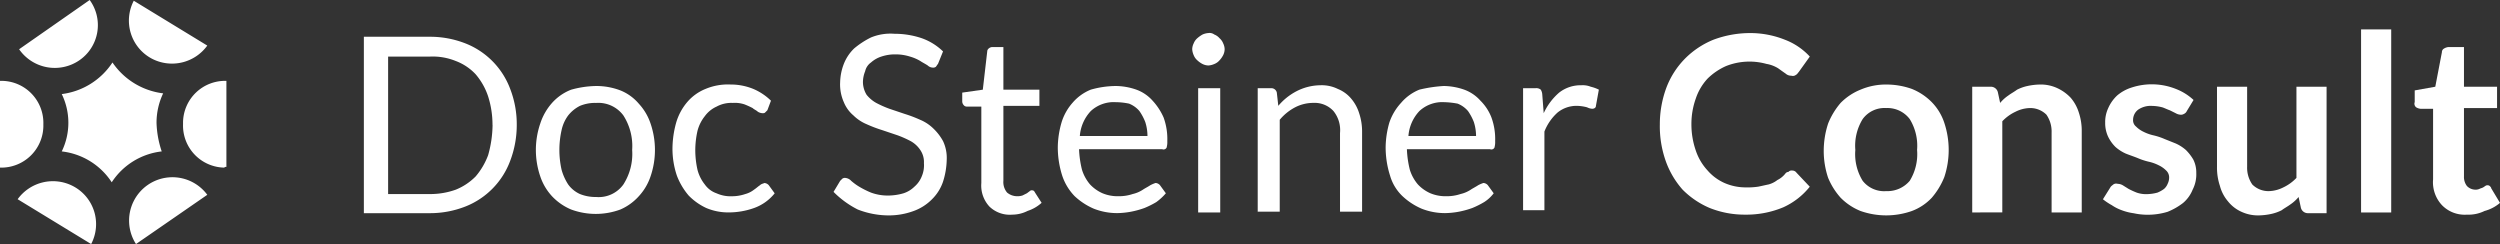
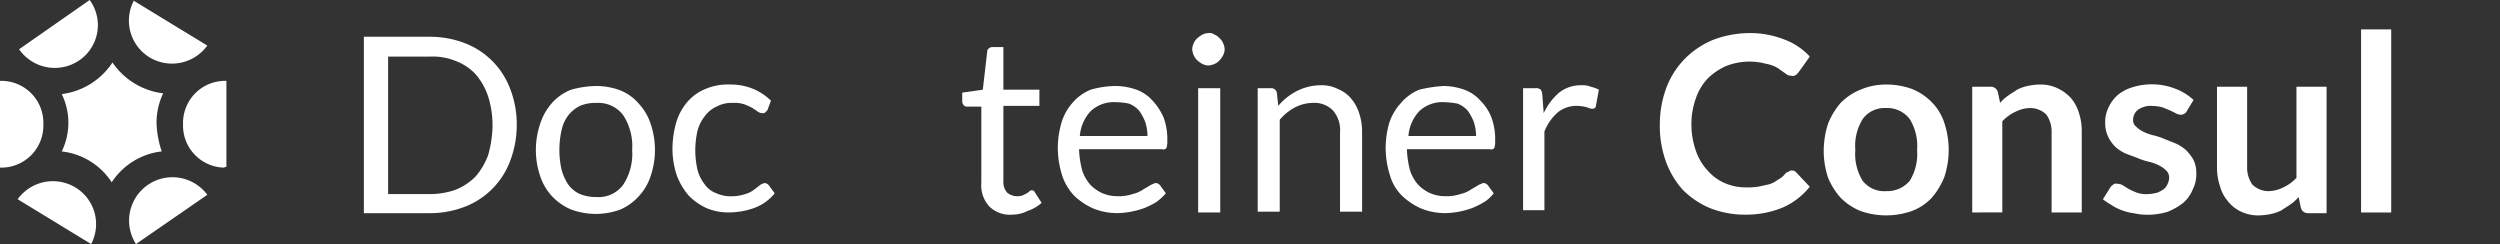
<svg xmlns="http://www.w3.org/2000/svg" width="192.552" height="18.797" viewBox="0 0 192.552 18.797">
  <rect x="0" y="0" width="192.552" height="18.797" fill="#333333" stroke="none" />
  <g id="ds-logo-color-RGB-web" transform="translate(-4.3 -3.2)">
-     <path id="Pfad_10" data-name="Pfad 10" d="M65.576,14.994a7.766,7.766,0,0,1-.51,2.774,6.033,6.033,0,0,1-3.454,3.51,7.466,7.466,0,0,1-2.718.51H53.8V8.2h5.1a7.466,7.466,0,0,1,2.718.51,6.03,6.03,0,0,1,3.454,3.51A7.544,7.544,0,0,1,65.576,14.994Zm-1.868,0a7.2,7.2,0,0,0-.34-2.208,5.072,5.072,0,0,0-.962-1.7,4.033,4.033,0,0,0-1.529-1.019,4.723,4.723,0,0,0-1.982-.34H55.668V20.316H58.9a5.832,5.832,0,0,0,1.982-.34,4.525,4.525,0,0,0,1.529-1.019,5.428,5.428,0,0,0,.962-1.642,8.854,8.854,0,0,0,.34-2.321Z" transform="translate(-21.475 -2.169)" fill="#fff" />
+     <path id="Pfad_10" data-name="Pfad 10" d="M65.576,14.994a7.766,7.766,0,0,1-.51,2.774,6.033,6.033,0,0,1-3.454,3.51,7.466,7.466,0,0,1-2.718.51H53.8V8.2h5.1a7.466,7.466,0,0,1,2.718.51,6.03,6.03,0,0,1,3.454,3.51A7.544,7.544,0,0,1,65.576,14.994Zm-1.868,0a7.2,7.2,0,0,0-.34-2.208,5.072,5.072,0,0,0-.962-1.7,4.033,4.033,0,0,0-1.529-1.019,4.723,4.723,0,0,0-1.982-.34H55.668V20.316H58.9a5.832,5.832,0,0,0,1.982-.34,4.525,4.525,0,0,0,1.529-1.019,5.428,5.428,0,0,0,.962-1.642,8.854,8.854,0,0,0,.34-2.321" transform="translate(-21.475 -2.169)" fill="#fff" />
    <path id="Pfad_11" data-name="Pfad 11" d="M81.843,14.9a5.2,5.2,0,0,1,1.868.34,3.636,3.636,0,0,1,1.415,1.019,4.214,4.214,0,0,1,.906,1.529,6.285,6.285,0,0,1,0,4.076,4.214,4.214,0,0,1-.906,1.529,4.1,4.1,0,0,1-1.415,1.019,5.465,5.465,0,0,1-3.793,0,4.309,4.309,0,0,1-1.472-1.019,4.214,4.214,0,0,1-.906-1.529,6.285,6.285,0,0,1,0-4.076,4.443,4.443,0,0,1,.906-1.585,3.83,3.83,0,0,1,1.472-1.019A7.54,7.54,0,0,1,81.843,14.9Zm0,8.549a2.337,2.337,0,0,0,2.095-.962,4.368,4.368,0,0,0,.679-2.661,4.368,4.368,0,0,0-.679-2.661,2.4,2.4,0,0,0-2.095-.962,3.047,3.047,0,0,0-1.246.226,2.738,2.738,0,0,0-.906.736,2.918,2.918,0,0,0-.51,1.132,6.963,6.963,0,0,0,0,3.057,4.087,4.087,0,0,0,.51,1.132,2.272,2.272,0,0,0,.906.736A3.227,3.227,0,0,0,81.843,23.449Z" transform="translate(-31.627 -5.076)" fill="#fff" />
    <path id="Pfad_12" data-name="Pfad 12" d="M103.1,16.673l-.17.17c-.057.057-.113.057-.226.057a.8.8,0,0,1-.34-.113c-.113-.113-.283-.17-.4-.283a6.641,6.641,0,0,0-.623-.283,2.347,2.347,0,0,0-.906-.113,2.374,2.374,0,0,0-1.246.283,2.272,2.272,0,0,0-.906.736,3.047,3.047,0,0,0-.566,1.132,6.917,6.917,0,0,0-.17,1.472,7.027,7.027,0,0,0,.17,1.529,3.047,3.047,0,0,0,.566,1.132,1.841,1.841,0,0,0,.906.679,2.626,2.626,0,0,0,1.189.226,3.206,3.206,0,0,0,1.019-.17,1.913,1.913,0,0,0,.679-.34c.17-.113.283-.226.453-.34.113-.113.226-.113.34-.17a.489.489,0,0,1,.34.17l.453.623a3.562,3.562,0,0,1-1.585,1.132,5.832,5.832,0,0,1-1.982.34,4.333,4.333,0,0,1-1.7-.34,4.568,4.568,0,0,1-1.359-.962,5.2,5.2,0,0,1-.906-1.529,6.5,6.5,0,0,1-.34-2.095,7.614,7.614,0,0,1,.283-1.982,4.307,4.307,0,0,1,.849-1.585,3.636,3.636,0,0,1,1.415-1.019,4.467,4.467,0,0,1,1.925-.34,4.614,4.614,0,0,1,1.755.34,4.393,4.393,0,0,1,1.359.906Z" transform="translate(-39.696 -4.981)" fill="#fff" />
-     <path id="Pfad_13" data-name="Pfad 13" d="M125.74,10.11c-.057.057-.113.17-.17.226a.34.34,0,0,1-.226.057.612.612,0,0,1-.4-.17c-.17-.113-.4-.226-.566-.34a3.346,3.346,0,0,0-.793-.34,3.651,3.651,0,0,0-1.132-.17,3.3,3.3,0,0,0-1.076.17,2.221,2.221,0,0,0-.793.453,1.127,1.127,0,0,0-.453.679,2.272,2.272,0,0,0-.17.849,1.909,1.909,0,0,0,.283.962,2.541,2.541,0,0,0,.736.623,8.02,8.02,0,0,0,1.019.453l1.189.4a10.207,10.207,0,0,1,1.189.453,3.213,3.213,0,0,1,1.019.679,3.958,3.958,0,0,1,.736.962,3.022,3.022,0,0,1,.283,1.415,5.93,5.93,0,0,1-.283,1.7,3.442,3.442,0,0,1-.849,1.359,3.785,3.785,0,0,1-1.415.906,5.513,5.513,0,0,1-1.925.34,6.58,6.58,0,0,1-2.378-.453,7.168,7.168,0,0,1-1.868-1.359l.51-.849.17-.17a.34.34,0,0,1,.226-.057.7.7,0,0,1,.453.226,4.322,4.322,0,0,0,.623.453,6.76,6.76,0,0,0,.906.453,3.715,3.715,0,0,0,1.3.226,4.31,4.31,0,0,0,1.189-.17,2.132,2.132,0,0,0,.849-.51,2.031,2.031,0,0,0,.566-.793,2.154,2.154,0,0,0,.17-1.019,1.642,1.642,0,0,0-.283-1.019,2.12,2.12,0,0,0-.736-.679,8.021,8.021,0,0,0-1.019-.453l-1.189-.4a10.208,10.208,0,0,1-1.189-.453,3.213,3.213,0,0,1-1.019-.679,2.621,2.621,0,0,1-.736-1.019,3.353,3.353,0,0,1-.283-1.529,4.2,4.2,0,0,1,.283-1.415,3.373,3.373,0,0,1,.793-1.189,6.429,6.429,0,0,1,1.3-.849,3.94,3.94,0,0,1,1.812-.283,6.5,6.5,0,0,1,2.095.34,4.467,4.467,0,0,1,1.642,1.019Z" transform="translate(-49.197 -1.985)" fill="#fff" />
    <path id="Pfad_14" data-name="Pfad 14" d="M139.05,22.509a2.253,2.253,0,0,1-1.755-.623,2.379,2.379,0,0,1-.623-1.812V14.186H135.54a.294.294,0,0,1-.226-.113.432.432,0,0,1-.113-.283V13.11l1.585-.226.34-2.944a.294.294,0,0,1,.113-.226.432.432,0,0,1,.283-.113h.849v3.284h2.774v1.246h-2.774V19.9a1.247,1.247,0,0,0,.283.906,1.192,1.192,0,0,0,.736.283,1.247,1.247,0,0,0,.453-.057l.34-.17.226-.17a.208.208,0,0,1,.17-.057c.113,0,.17.057.226.17l.51.793a2.968,2.968,0,0,1-1.076.623A2.632,2.632,0,0,1,139.05,22.509Z" transform="translate(-56.789 -2.777)" fill="#fff" />
    <path id="Pfad_15" data-name="Pfad 15" d="M152.673,14.9a4.912,4.912,0,0,1,1.585.283,3.065,3.065,0,0,1,1.246.849,4.681,4.681,0,0,1,.849,1.3,4.864,4.864,0,0,1,.283,1.812,1.567,1.567,0,0,1-.057.51.272.272,0,0,1-.34.113h-6.4a7.646,7.646,0,0,0,.226,1.585,3.193,3.193,0,0,0,.623,1.132,2.961,2.961,0,0,0,.962.679,3.047,3.047,0,0,0,1.246.226,3.3,3.3,0,0,0,1.076-.17,2.4,2.4,0,0,0,.793-.34c.17-.113.4-.226.566-.34a2.761,2.761,0,0,1,.4-.17.489.489,0,0,1,.34.17l.453.623a4.2,4.2,0,0,1-.736.679,6.76,6.76,0,0,1-.906.453,6.846,6.846,0,0,1-1.019.283,6.271,6.271,0,0,1-1.076.113,4.9,4.9,0,0,1-1.812-.34,5.09,5.09,0,0,1-1.472-.962,4.122,4.122,0,0,1-.962-1.585,7.2,7.2,0,0,1-.34-2.208,7.119,7.119,0,0,1,.283-1.868,4.077,4.077,0,0,1,.849-1.529,3.636,3.636,0,0,1,1.415-1.019A7.19,7.19,0,0,1,152.673,14.9Zm0,1.246a2.6,2.6,0,0,0-1.925.679,3.146,3.146,0,0,0-.849,1.925h5.209a3.555,3.555,0,0,0-.17-1.076,4.045,4.045,0,0,0-.453-.849,2.031,2.031,0,0,0-.793-.566A5.078,5.078,0,0,0,152.673,16.146Z" transform="translate(-62.429 -5.076)" fill="#fff" />
    <path id="Pfad_16" data-name="Pfad 16" d="M168.991,8.946a1.067,1.067,0,0,1-.113.453,1.72,1.72,0,0,1-.283.4,1.015,1.015,0,0,1-.4.283,1.333,1.333,0,0,1-.453.113,1.067,1.067,0,0,1-.453-.113,1.72,1.72,0,0,1-.4-.283,1.016,1.016,0,0,1-.283-.4,1.333,1.333,0,0,1-.113-.453,1.067,1.067,0,0,1,.113-.453,1.016,1.016,0,0,1,.283-.4,2.4,2.4,0,0,1,.4-.283,1.332,1.332,0,0,1,.453-.113.61.61,0,0,1,.453.113,1.015,1.015,0,0,1,.4.283,1.015,1.015,0,0,1,.283.4A1.066,1.066,0,0,1,168.991,8.946Zm-.34,3v9.568h-1.7V11.946Z" transform="translate(-70.368 -1.952)" fill="#fff" />
    <path id="Pfad_17" data-name="Pfad 17" d="M175.4,24.595V15.026h1.019a.431.431,0,0,1,.453.34l.113,1.019a4.632,4.632,0,0,1,1.415-1.132,4.085,4.085,0,0,1,1.812-.453,2.8,2.8,0,0,1,1.359.283,2.621,2.621,0,0,1,1.019.736,3.193,3.193,0,0,1,.623,1.132,4.435,4.435,0,0,1,.226,1.472v6.115h-1.7V18.48a2.335,2.335,0,0,0-.51-1.7,1.969,1.969,0,0,0-1.529-.623,3.069,3.069,0,0,0-1.415.34,3.875,3.875,0,0,0-1.189.962v7.077h-1.7Z" transform="translate(-74.23 -5.033)" fill="#fff" />
    <path id="Pfad_18" data-name="Pfad 18" d="M197.273,14.9a4.912,4.912,0,0,1,1.585.283,3.065,3.065,0,0,1,1.246.849,3.688,3.688,0,0,1,.849,1.3,4.864,4.864,0,0,1,.283,1.812,1.567,1.567,0,0,1-.057.51.272.272,0,0,1-.34.113h-6.4a7.646,7.646,0,0,0,.226,1.585,3.193,3.193,0,0,0,.623,1.132,2.96,2.96,0,0,0,.962.679,3.047,3.047,0,0,0,1.246.226,3.3,3.3,0,0,0,1.076-.17,2.4,2.4,0,0,0,.793-.34c.17-.113.4-.226.566-.34a2.761,2.761,0,0,1,.4-.17.489.489,0,0,1,.34.17l.453.623a2.771,2.771,0,0,1-.736.679,6.759,6.759,0,0,1-.906.453,6.845,6.845,0,0,1-1.019.283,6.271,6.271,0,0,1-1.076.113,4.9,4.9,0,0,1-1.812-.34,5.089,5.089,0,0,1-1.472-.962,3.535,3.535,0,0,1-.962-1.585,7.2,7.2,0,0,1-.34-2.208,7.119,7.119,0,0,1,.283-1.868,4.214,4.214,0,0,1,.906-1.529,3.636,3.636,0,0,1,1.415-1.019A10.653,10.653,0,0,1,197.273,14.9Zm.057,1.246a2.6,2.6,0,0,0-1.925.679,3.146,3.146,0,0,0-.849,1.925h5.209a3.555,3.555,0,0,0-.17-1.076,4.043,4.043,0,0,0-.453-.849,2.031,2.031,0,0,0-.793-.566,6.239,6.239,0,0,0-1.019-.113Z" transform="translate(-81.778 -5.076)" fill="#fff" />
    <path id="Pfad_19" data-name="Pfad 19" d="M211.5,24.595V15.026h.962a.539.539,0,0,1,.4.113.8.8,0,0,1,.113.34l.113,1.472a4.676,4.676,0,0,1,1.189-1.585,2.672,2.672,0,0,1,1.7-.566,1.672,1.672,0,0,1,.736.113,2.76,2.76,0,0,1,.623.226l-.226,1.246c0,.17-.17.226-.283.226a1.05,1.05,0,0,1-.4-.113,3.341,3.341,0,0,0-.793-.113,2.326,2.326,0,0,0-1.472.51,3.83,3.83,0,0,0-1.019,1.472v6.058H211.5Z" transform="translate(-89.891 -5.033)" fill="#fff" />
    <path id="Pfad_20" data-name="Pfad 20" d="M240.291,18.287a.4.4,0,0,1,.34.17l1.019,1.076a5.534,5.534,0,0,1-2.038,1.585,7.374,7.374,0,0,1-2.944.566,7.249,7.249,0,0,1-2.718-.51,6.525,6.525,0,0,1-2.095-1.415,6.7,6.7,0,0,1-1.3-2.208,8.02,8.02,0,0,1-.453-2.831,8.073,8.073,0,0,1,.51-2.831,6.426,6.426,0,0,1,1.415-2.208,6.567,6.567,0,0,1,2.208-1.472,8.073,8.073,0,0,1,2.831-.51,7.171,7.171,0,0,1,2.661.51,5.049,5.049,0,0,1,1.925,1.3L240.8,10.7c-.057.057-.113.17-.226.226a.374.374,0,0,1-.34.057.643.643,0,0,1-.453-.17c-.17-.113-.4-.283-.566-.4a2.5,2.5,0,0,0-.906-.34,4.885,4.885,0,0,0-3.114.17,4.823,4.823,0,0,0-1.415.962,4.214,4.214,0,0,0-.906,1.529,5.832,5.832,0,0,0-.34,1.982,6.159,6.159,0,0,0,.34,2.038,4.215,4.215,0,0,0,.906,1.529,3.723,3.723,0,0,0,1.3.962,4.061,4.061,0,0,0,1.642.34,5.493,5.493,0,0,0,.962-.057c.283-.057.51-.113.793-.17a1.913,1.913,0,0,0,.679-.34,1.77,1.77,0,0,0,.623-.51.294.294,0,0,1,.226-.113A.312.312,0,0,1,240.291,18.287Z" transform="translate(-97.96 -1.952)" fill="#fff" />
    <path id="Pfad_21" data-name="Pfad 21" d="M257.212,14.7a5.832,5.832,0,0,1,1.982.34,4.525,4.525,0,0,1,1.529,1.019,4.121,4.121,0,0,1,.962,1.585,6.628,6.628,0,0,1,0,4.19,5.659,5.659,0,0,1-.962,1.585,4.033,4.033,0,0,1-1.529,1.019,5.949,5.949,0,0,1-3.963,0,4.525,4.525,0,0,1-1.529-1.019,5.368,5.368,0,0,1-.962-1.529,6.5,6.5,0,0,1-.34-2.095,6.756,6.756,0,0,1,.34-2.095,5.659,5.659,0,0,1,.962-1.585,4.525,4.525,0,0,1,1.529-1.019A4.954,4.954,0,0,1,257.212,14.7Zm0,8.209a2.253,2.253,0,0,0,1.812-.793,3.914,3.914,0,0,0,.566-2.378,3.914,3.914,0,0,0-.566-2.378,2.154,2.154,0,0,0-1.812-.849,2.079,2.079,0,0,0-1.812.849,3.914,3.914,0,0,0-.566,2.378,3.914,3.914,0,0,0,.566,2.378,2.1,2.1,0,0,0,1.812.793Z" transform="translate(-107.635 -4.989)" fill="#fff" />
    <path id="Pfad_22" data-name="Pfad 22" d="M272.6,24.551V14.87h1.415a.551.551,0,0,1,.566.453l.17.793a2.968,2.968,0,0,1,.623-.566c.226-.17.453-.283.679-.453a3.274,3.274,0,0,1,.793-.283,4.956,4.956,0,0,1,.906-.113,3.022,3.022,0,0,1,1.415.283,3.361,3.361,0,0,1,1.019.736,3.194,3.194,0,0,1,.623,1.132,4.436,4.436,0,0,1,.226,1.472v6.228h-2.321V18.38a2.257,2.257,0,0,0-.4-1.359,1.756,1.756,0,0,0-1.246-.51,2.577,2.577,0,0,0-1.132.283,3.361,3.361,0,0,0-1.019.736v7.02Z" transform="translate(-116.398 -4.989)" fill="#fff" />
    <path id="Pfad_23" data-name="Pfad 23" d="M296.854,16.726a.442.442,0,0,1-.227.226.424.424,0,0,1-.283.057A.8.8,0,0,1,296,16.9l-.453-.226c-.17-.057-.4-.17-.566-.226a3.341,3.341,0,0,0-.793-.113,1.709,1.709,0,0,0-1.076.283.991.991,0,0,0-.4.793.615.615,0,0,0,.226.51,2.034,2.034,0,0,0,.566.4,3.274,3.274,0,0,0,.793.283,4.982,4.982,0,0,1,.849.283l.849.34a3.117,3.117,0,0,1,.793.51,3.635,3.635,0,0,1,.566.736,2.221,2.221,0,0,1,.226,1.019,2.581,2.581,0,0,1-.283,1.3,2.621,2.621,0,0,1-.736,1.019,4.968,4.968,0,0,1-1.189.679,5.235,5.235,0,0,1-1.642.226,4.986,4.986,0,0,1-.962-.113,4.241,4.241,0,0,1-.906-.226,3.459,3.459,0,0,1-.793-.4,4.724,4.724,0,0,1-.679-.453l.566-.906c.057-.113.17-.17.226-.226a.374.374,0,0,1,.34-.057.818.818,0,0,1,.4.113l.453.283a6.642,6.642,0,0,0,.623.283,2.2,2.2,0,0,0,.849.113,3.313,3.313,0,0,0,.736-.113,2.294,2.294,0,0,0,.51-.283,1.016,1.016,0,0,0,.283-.4,1.067,1.067,0,0,0,.113-.453.727.727,0,0,0-.226-.566,2.033,2.033,0,0,0-.566-.4,3.273,3.273,0,0,0-.793-.283,4.982,4.982,0,0,1-.849-.283c-.283-.113-.623-.226-.906-.34a3.118,3.118,0,0,1-.793-.51,2.841,2.841,0,0,1-.566-.793,2.453,2.453,0,0,1-.226-1.076A2.535,2.535,0,0,1,290.8,16.5a2.96,2.96,0,0,1,.679-.962,3.193,3.193,0,0,1,1.132-.623,5,5,0,0,1,3.4.113,4.232,4.232,0,0,1,1.359.849Z" transform="translate(-124.121 -4.977)" fill="#fff" />
    <path id="Pfad_24" data-name="Pfad 24" d="M308.221,15v6.171a2.257,2.257,0,0,0,.4,1.359,1.756,1.756,0,0,0,1.246.51A2.577,2.577,0,0,0,311,22.756a3.361,3.361,0,0,0,1.019-.736V15h2.321v9.738H312.92a.551.551,0,0,1-.566-.453l-.17-.793a2.968,2.968,0,0,1-.623.566c-.226.17-.453.283-.679.453a3.275,3.275,0,0,1-.793.283,4.955,4.955,0,0,1-.906.113,3.022,3.022,0,0,1-1.415-.283,2.767,2.767,0,0,1-1.019-.793,3,3,0,0,1-.623-1.189,4.436,4.436,0,0,1-.226-1.472V15Z" transform="translate(-130.845 -5.119)" fill="#fff" />
    <path id="Pfad_25" data-name="Pfad 25" d="M327.821,7.2V21.3H325.5V7.2Z" transform="translate(-139.348 -1.735)" fill="#fff" />
-     <path id="Pfad_26" data-name="Pfad 26" d="M336.8,22.509a2.436,2.436,0,0,1-1.925-.736,2.587,2.587,0,0,1-.679-1.982V14.356h-.962a.8.8,0,0,1-.34-.113.35.35,0,0,1-.113-.4V12.94l1.585-.283.51-2.661a.311.311,0,0,1,.17-.283.8.8,0,0,1,.34-.113h1.189v3.057h2.548V14.3h-2.548v5.265a1.138,1.138,0,0,0,.226.736.909.909,0,0,0,.623.283.718.718,0,0,0,.34-.057c.113-.057.17-.057.283-.113l.17-.113a.283.283,0,0,1,.34,0c.057.057.113.113.113.17l.679,1.132a3,3,0,0,1-1.189.623A2.8,2.8,0,0,1,336.8,22.509Z" transform="translate(-142.498 -2.777)" fill="#fff" />
    <path id="Pfad_27" data-name="Pfad 27" d="M20,16.343a5.288,5.288,0,0,1,.51-2.265A5.527,5.527,0,0,1,16.607,11.7,5.484,5.484,0,0,1,12.7,14.134a5.039,5.039,0,0,1,0,4.416,5.308,5.308,0,0,1,3.85,2.378,5.308,5.308,0,0,1,3.85-2.378A7.566,7.566,0,0,1,20,16.343Z" transform="translate(-3.644 -3.688)" fill="#fff" />
    <path id="Pfad_28" data-name="Pfad 28" d="M4.3,14.2v6.681A3.239,3.239,0,0,0,7.64,17.71v-.17A3.239,3.239,0,0,0,4.47,14.2Z" transform="translate(0 -4.772)" fill="#fff" />
    <path id="Pfad_29" data-name="Pfad 29" d="M32.539,20.823V14.2a3.239,3.239,0,0,0-3.34,3.171v.17a3.239,3.239,0,0,0,3.171,3.34A.208.208,0,0,1,32.539,20.823Z" transform="translate(-10.801 -4.771)" fill="#fff" />
    <path id="Pfad_30" data-name="Pfad 30" d="M6.7,29.24l5.662,3.454a3.3,3.3,0,0,0-1.415-4.473A3.353,3.353,0,0,0,6.7,29.24Z" transform="translate(-1.041 -10.696)" fill="#fff" />
    <path id="Pfad_31" data-name="Pfad 31" d="M27.871,6.754,22.209,3.3a3.312,3.312,0,0,0,1.415,4.473,3.353,3.353,0,0,0,4.246-1.019Z" transform="translate(-7.605 -0.043)" fill="#fff" />
    <path id="Pfad_32" data-name="Pfad 32" d="M22.384,32.447l5.492-3.793a3.339,3.339,0,0,0-5.492,3.793Z" transform="translate(-7.61 -10.45)" fill="#fff" />
    <path id="Pfad_33" data-name="Pfad 33" d="M12.335,3.2,6.9,6.993a3.345,3.345,0,0,0,4.643.849A3.284,3.284,0,0,0,12.335,3.2Z" transform="translate(-1.128 0)" fill="#fff" />
  </g>
</svg>